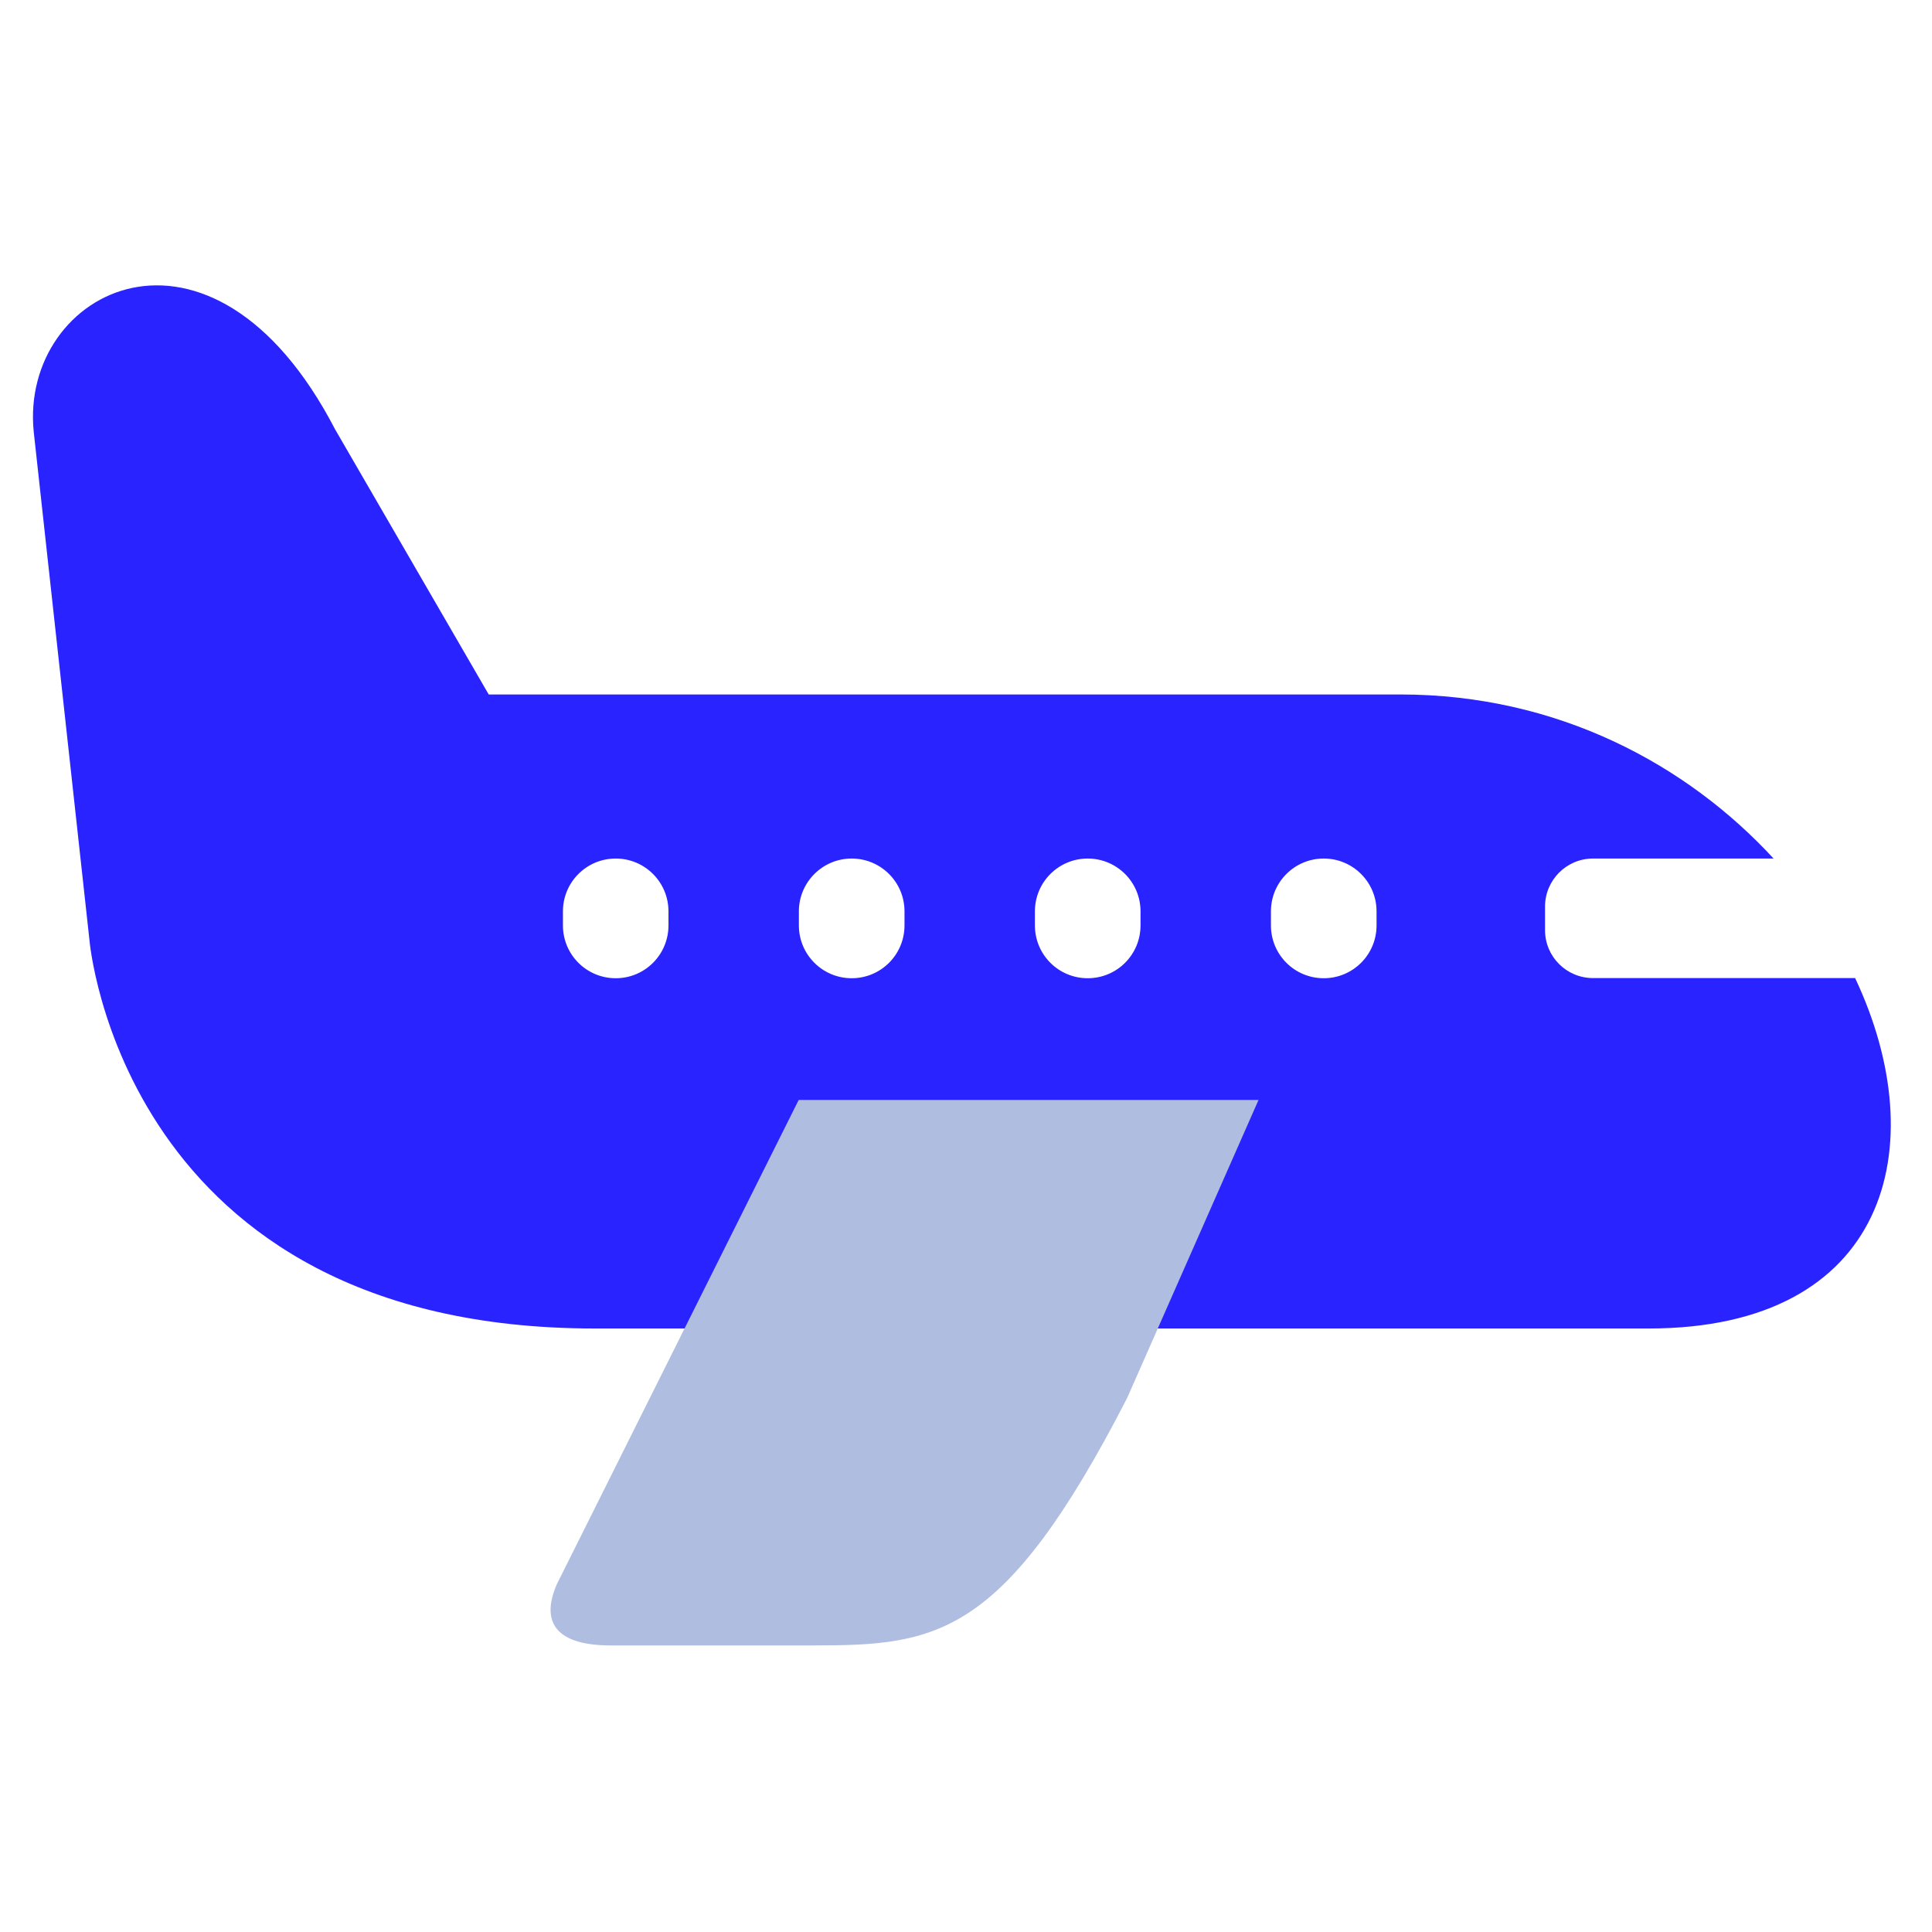
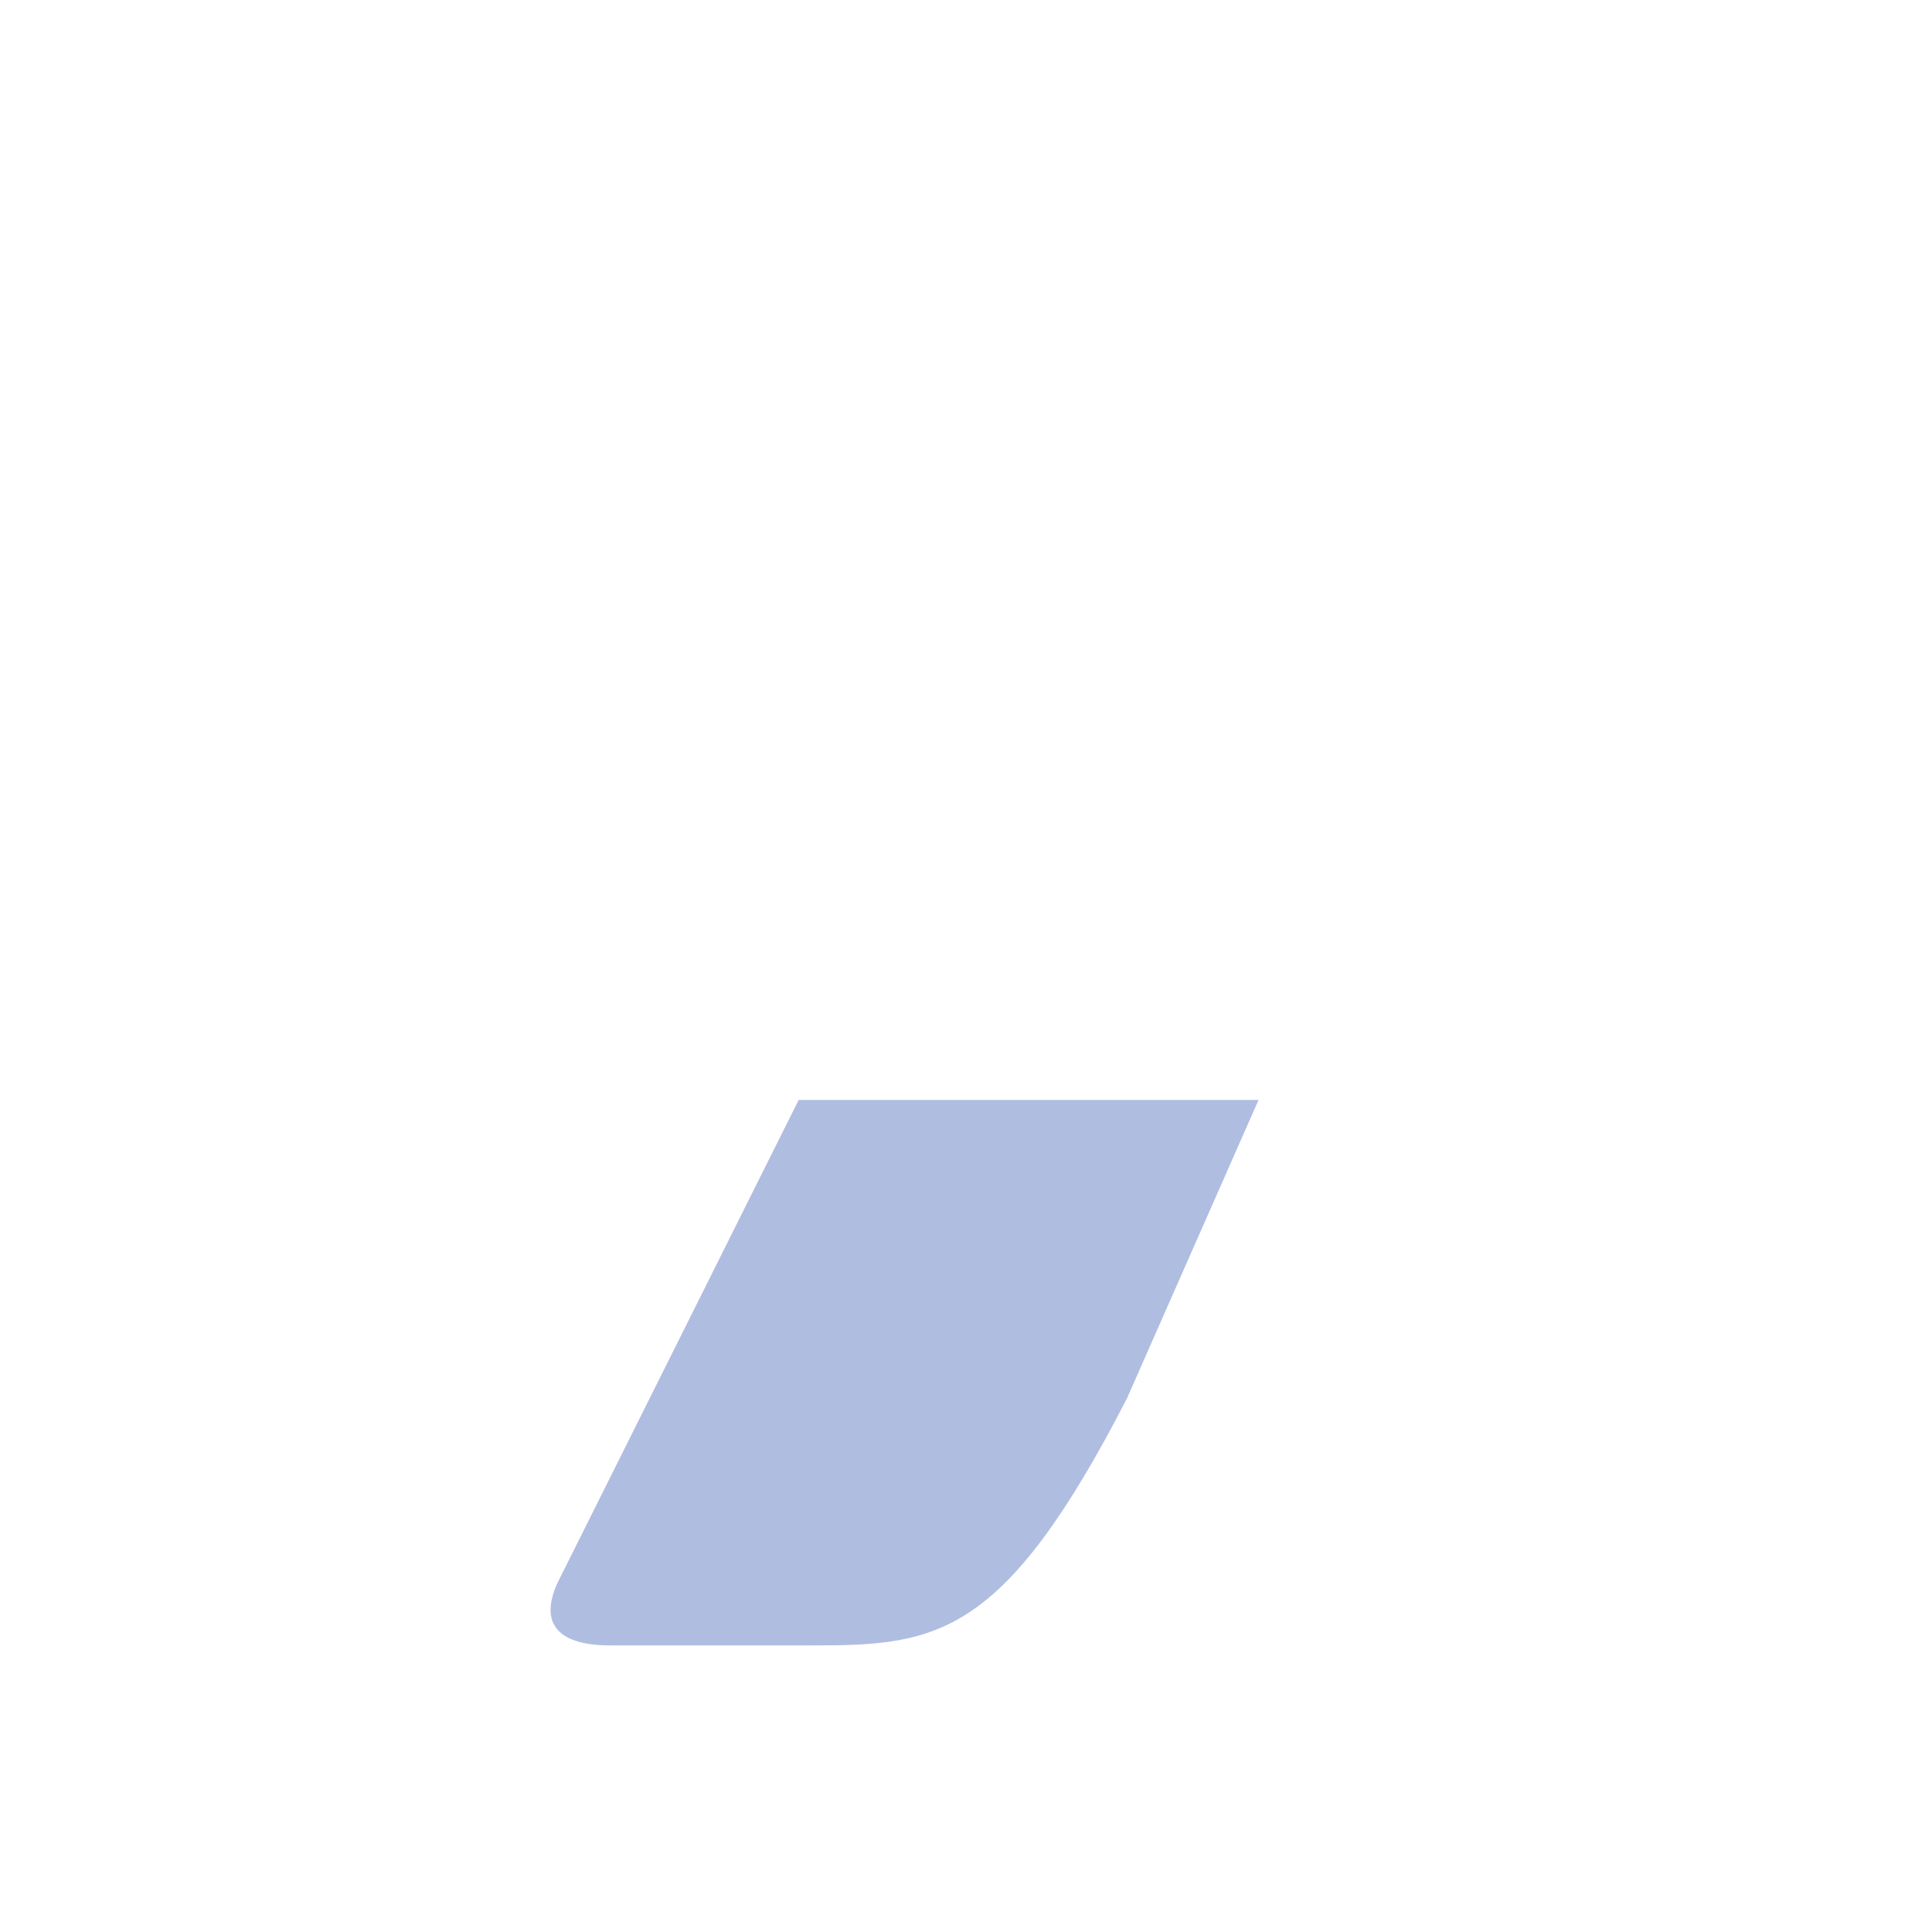
<svg xmlns="http://www.w3.org/2000/svg" width="24" height="24" viewBox="0 0 24 24" fill="none">
-   <path d="M19.193 11.556V11.261C19.193 10.933 19.46 10.665 19.789 10.665H22.032C20.96 9.501 19.354 8.627 17.396 8.627H6.071L4.163 5.334C2.622 2.366 0.241 3.603 0.419 5.364L1.111 11.676C1.111 11.676 1.509 16.503 7.388 16.503H20.48C23.444 16.503 24.035 14.248 23.045 12.15H19.789C19.46 12.15 19.193 11.884 19.193 11.555M8.304 11.496C8.304 11.859 8.011 12.152 7.649 12.152C7.286 12.152 6.993 11.859 6.993 11.496V11.321C6.993 10.959 7.286 10.665 7.649 10.665C8.011 10.665 8.304 10.959 8.304 11.321V11.496ZM11.236 11.496C11.236 11.859 10.943 12.152 10.58 12.152C10.218 12.152 9.924 11.859 9.924 11.496V11.321C9.924 10.959 10.218 10.665 10.58 10.665C10.943 10.665 11.236 10.959 11.236 11.321V11.496ZM14.168 11.496C14.168 11.859 13.875 12.152 13.512 12.152C13.149 12.152 12.856 11.859 12.856 11.496V11.321C12.856 10.959 13.149 10.665 13.512 10.665C13.875 10.665 14.168 10.959 14.168 11.321V11.496ZM17.1 11.496C17.1 11.859 16.807 12.152 16.444 12.152C16.081 12.152 15.788 11.859 15.788 11.496V11.321C15.788 10.959 16.081 10.665 16.444 10.665C16.807 10.665 17.1 10.959 17.1 11.321V11.496Z" fill="#2923FF" />
  <path d="M9.919 13.664H15.634L14.001 17.368C12.475 20.336 11.644 20.44 10.111 20.44H7.583C6.934 20.44 6.701 20.173 6.919 19.676L9.921 13.665L9.919 13.664Z" fill="#AFBDE1" />
</svg>